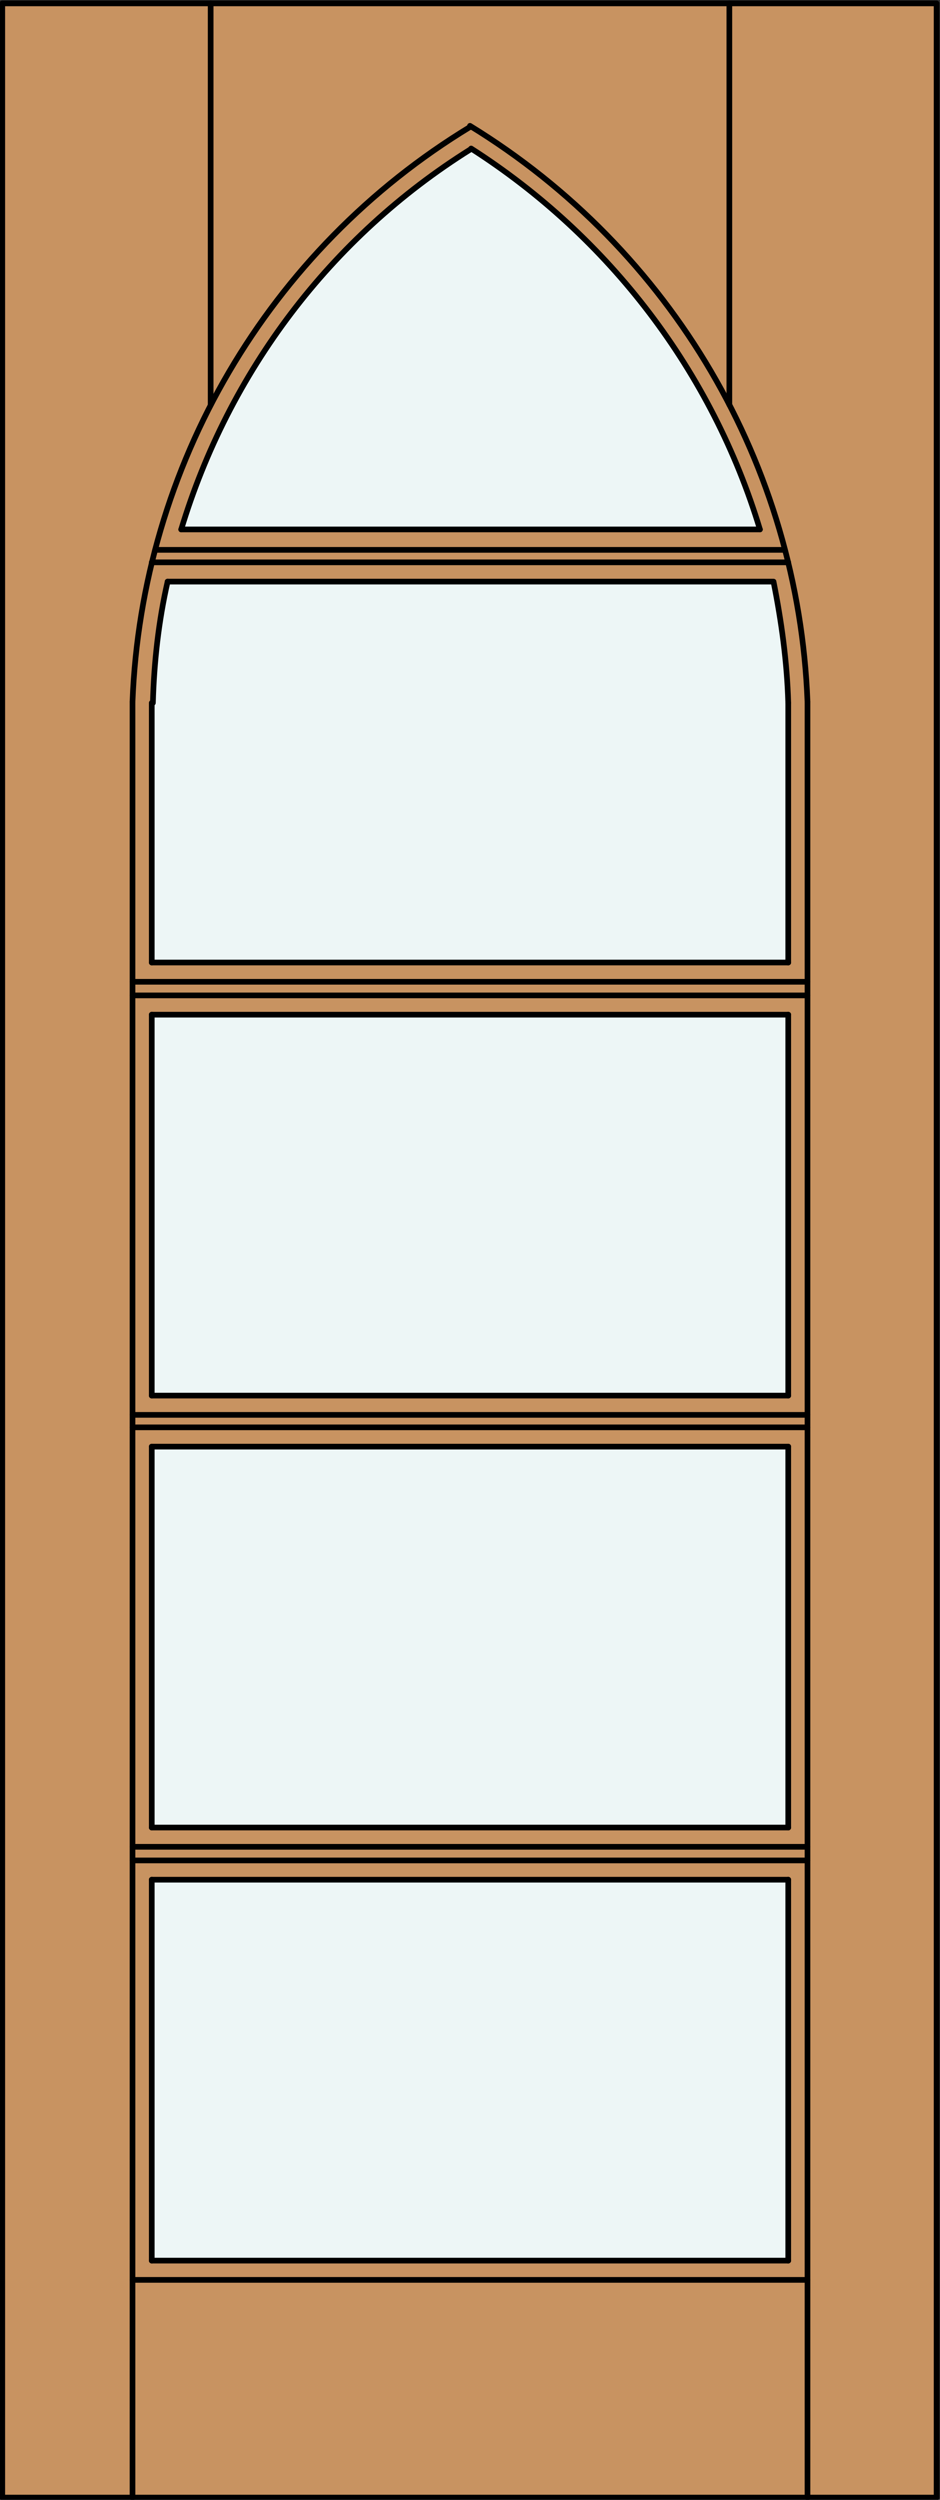
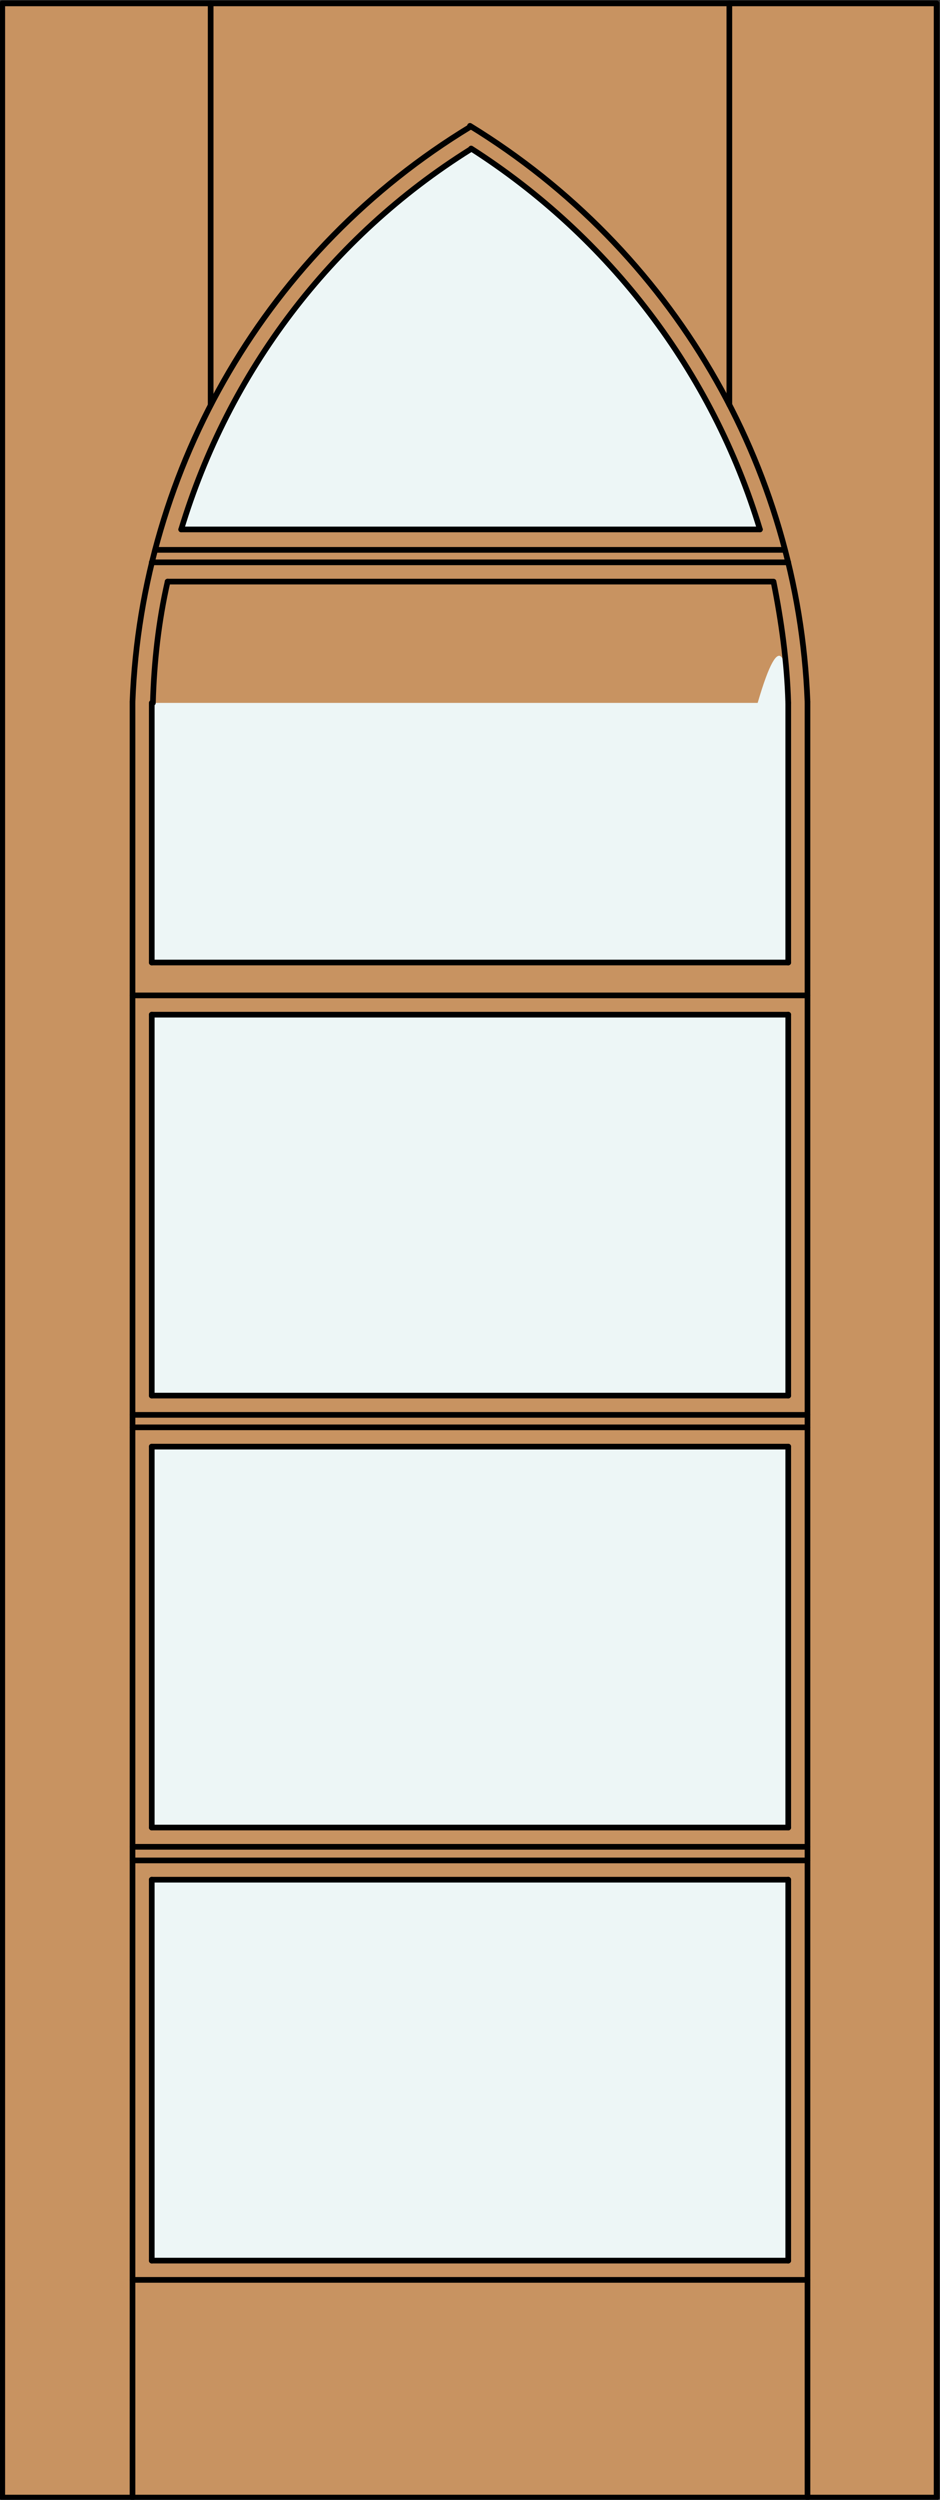
<svg xmlns="http://www.w3.org/2000/svg" version="1.1" id="Layer_1" x="0px" y="0px" viewBox="0 0 83 220.5" style="enable-background:new 0 0 83 220.5;" xml:space="preserve">
  <rect x="0" y="0" width="83" height="220.5" fill="#333333" stroke="none" />
  <style type="text/css">
	.st0{fill:#C89361;}
	.st1{fill:#EDF6F6;}
	.st2{fill:none;stroke:#000000;stroke-width:0.5;stroke-linecap:round;stroke-linejoin:round;}
</style>
  <g id="DOOR_FILL">
    <rect x="0.3" y="0.3" class="st0" width="82.5" height="220" />
  </g>
  <g id="GLASS">
    <rect x="13.4" y="165.8" class="st1" width="56.2" height="33.6" />
    <rect x="13.4" y="127.6" class="st1" width="56.2" height="33.6" />
    <rect x="13.4" y="89.5" class="st1" width="56.2" height="33.6" />
-     <path class="st1" d="M69.6,62v22.9H13.4V62c0.1-3.6,0.6-7.1,1.3-10.7h53.5C69,54.8,69.5,58.4,69.6,62z" />
+     <path class="st1" d="M69.6,62v22.9H13.4V62h53.5C69,54.8,69.5,58.4,69.6,62z" />
    <path class="st1" d="M67.1,46.7H16c4.2-13.9,13.3-25.8,25.5-33.6C53.8,20.9,62.9,32.8,67.1,46.7z" />
  </g>
  <g id="_x31_">
    <rect x="0.2" y="0.3" class="st2" width="82.5" height="220" />
    <line class="st2" x1="13.4" y1="199.4" x2="69.6" y2="199.4" />
    <line class="st2" x1="69.6" y1="199.4" x2="69.6" y2="165.8" />
    <line class="st2" x1="69.6" y1="161.2" x2="69.6" y2="127.6" />
    <line class="st2" x1="69.6" y1="123.1" x2="69.6" y2="89.5" />
    <line class="st2" x1="71.3" y1="220.3" x2="71.3" y2="61.9" />
    <line class="st2" x1="13.4" y1="89.5" x2="13.4" y2="123.1" />
    <line class="st2" x1="13.4" y1="127.6" x2="13.4" y2="161.2" />
    <line class="st2" x1="13.4" y1="165.8" x2="13.4" y2="199.4" />
    <line class="st2" x1="11.7" y1="61.9" x2="11.7" y2="220.3" />
    <path class="st2" d="M41.5,13.2C29.2,20.9,20.2,32.8,16,46.7" />
    <path class="st2" d="M14.8,51.3c-0.8,3.5-1.2,7.1-1.3,10.7" />
    <path class="st2" d="M41.5,11.2C23.7,22,12.5,41.1,11.7,61.9" />
    <path class="st2" d="M69.6,62c-0.1-3.6-0.6-7.2-1.3-10.7" />
    <path class="st2" d="M67.1,46.7c-4.2-13.9-13.3-25.8-25.5-33.6" />
    <path class="st2" d="M71.3,61.9c-0.8-20.9-12-39.9-29.8-50.8" />
    <line class="st2" x1="18.6" y1="0.3" x2="18.6" y2="35.7" />
    <line class="st2" x1="64.4" y1="0.3" x2="64.4" y2="35.7" />
    <line class="st2" x1="71.3" y1="201.1" x2="11.7" y2="201.1" />
    <line class="st2" x1="71.3" y1="87.8" x2="11.7" y2="87.8" />
    <line class="st2" x1="69.6" y1="84.9" x2="69.6" y2="62" />
    <line class="st2" x1="68.2" y1="51.3" x2="14.8" y2="51.3" />
    <line class="st2" x1="13.4" y1="62" x2="13.4" y2="84.9" />
    <line class="st2" x1="13.4" y1="84.9" x2="69.6" y2="84.9" />
    <line class="st2" x1="16" y1="46.7" x2="67.1" y2="46.7" />
    <line class="st2" x1="13.4" y1="49.6" x2="69.6" y2="49.6" />
-     <line class="st2" x1="11.7" y1="86.6" x2="71.3" y2="86.6" />
    <line class="st2" x1="69.6" y1="89.5" x2="13.4" y2="89.5" />
    <line class="st2" x1="13.7" y1="48.5" x2="69.3" y2="48.5" />
    <line class="st2" x1="11.7" y1="125.9" x2="71.3" y2="125.9" />
    <line class="st2" x1="13.4" y1="127.6" x2="69.6" y2="127.6" />
    <line class="st2" x1="11.7" y1="124.8" x2="71.3" y2="124.8" />
    <line class="st2" x1="69.6" y1="123.1" x2="13.4" y2="123.1" />
    <line class="st2" x1="13.4" y1="165.8" x2="69.6" y2="165.8" />
    <line class="st2" x1="13.4" y1="161.2" x2="69.6" y2="161.2" />
    <line class="st2" x1="11.7" y1="162.9" x2="71.3" y2="162.9" />
    <line class="st2" x1="11.7" y1="164.1" x2="71.3" y2="164.1" />
  </g>
  <g id="_x30_">
</g>
  <g id="Layer_1_1_">
</g>
</svg>